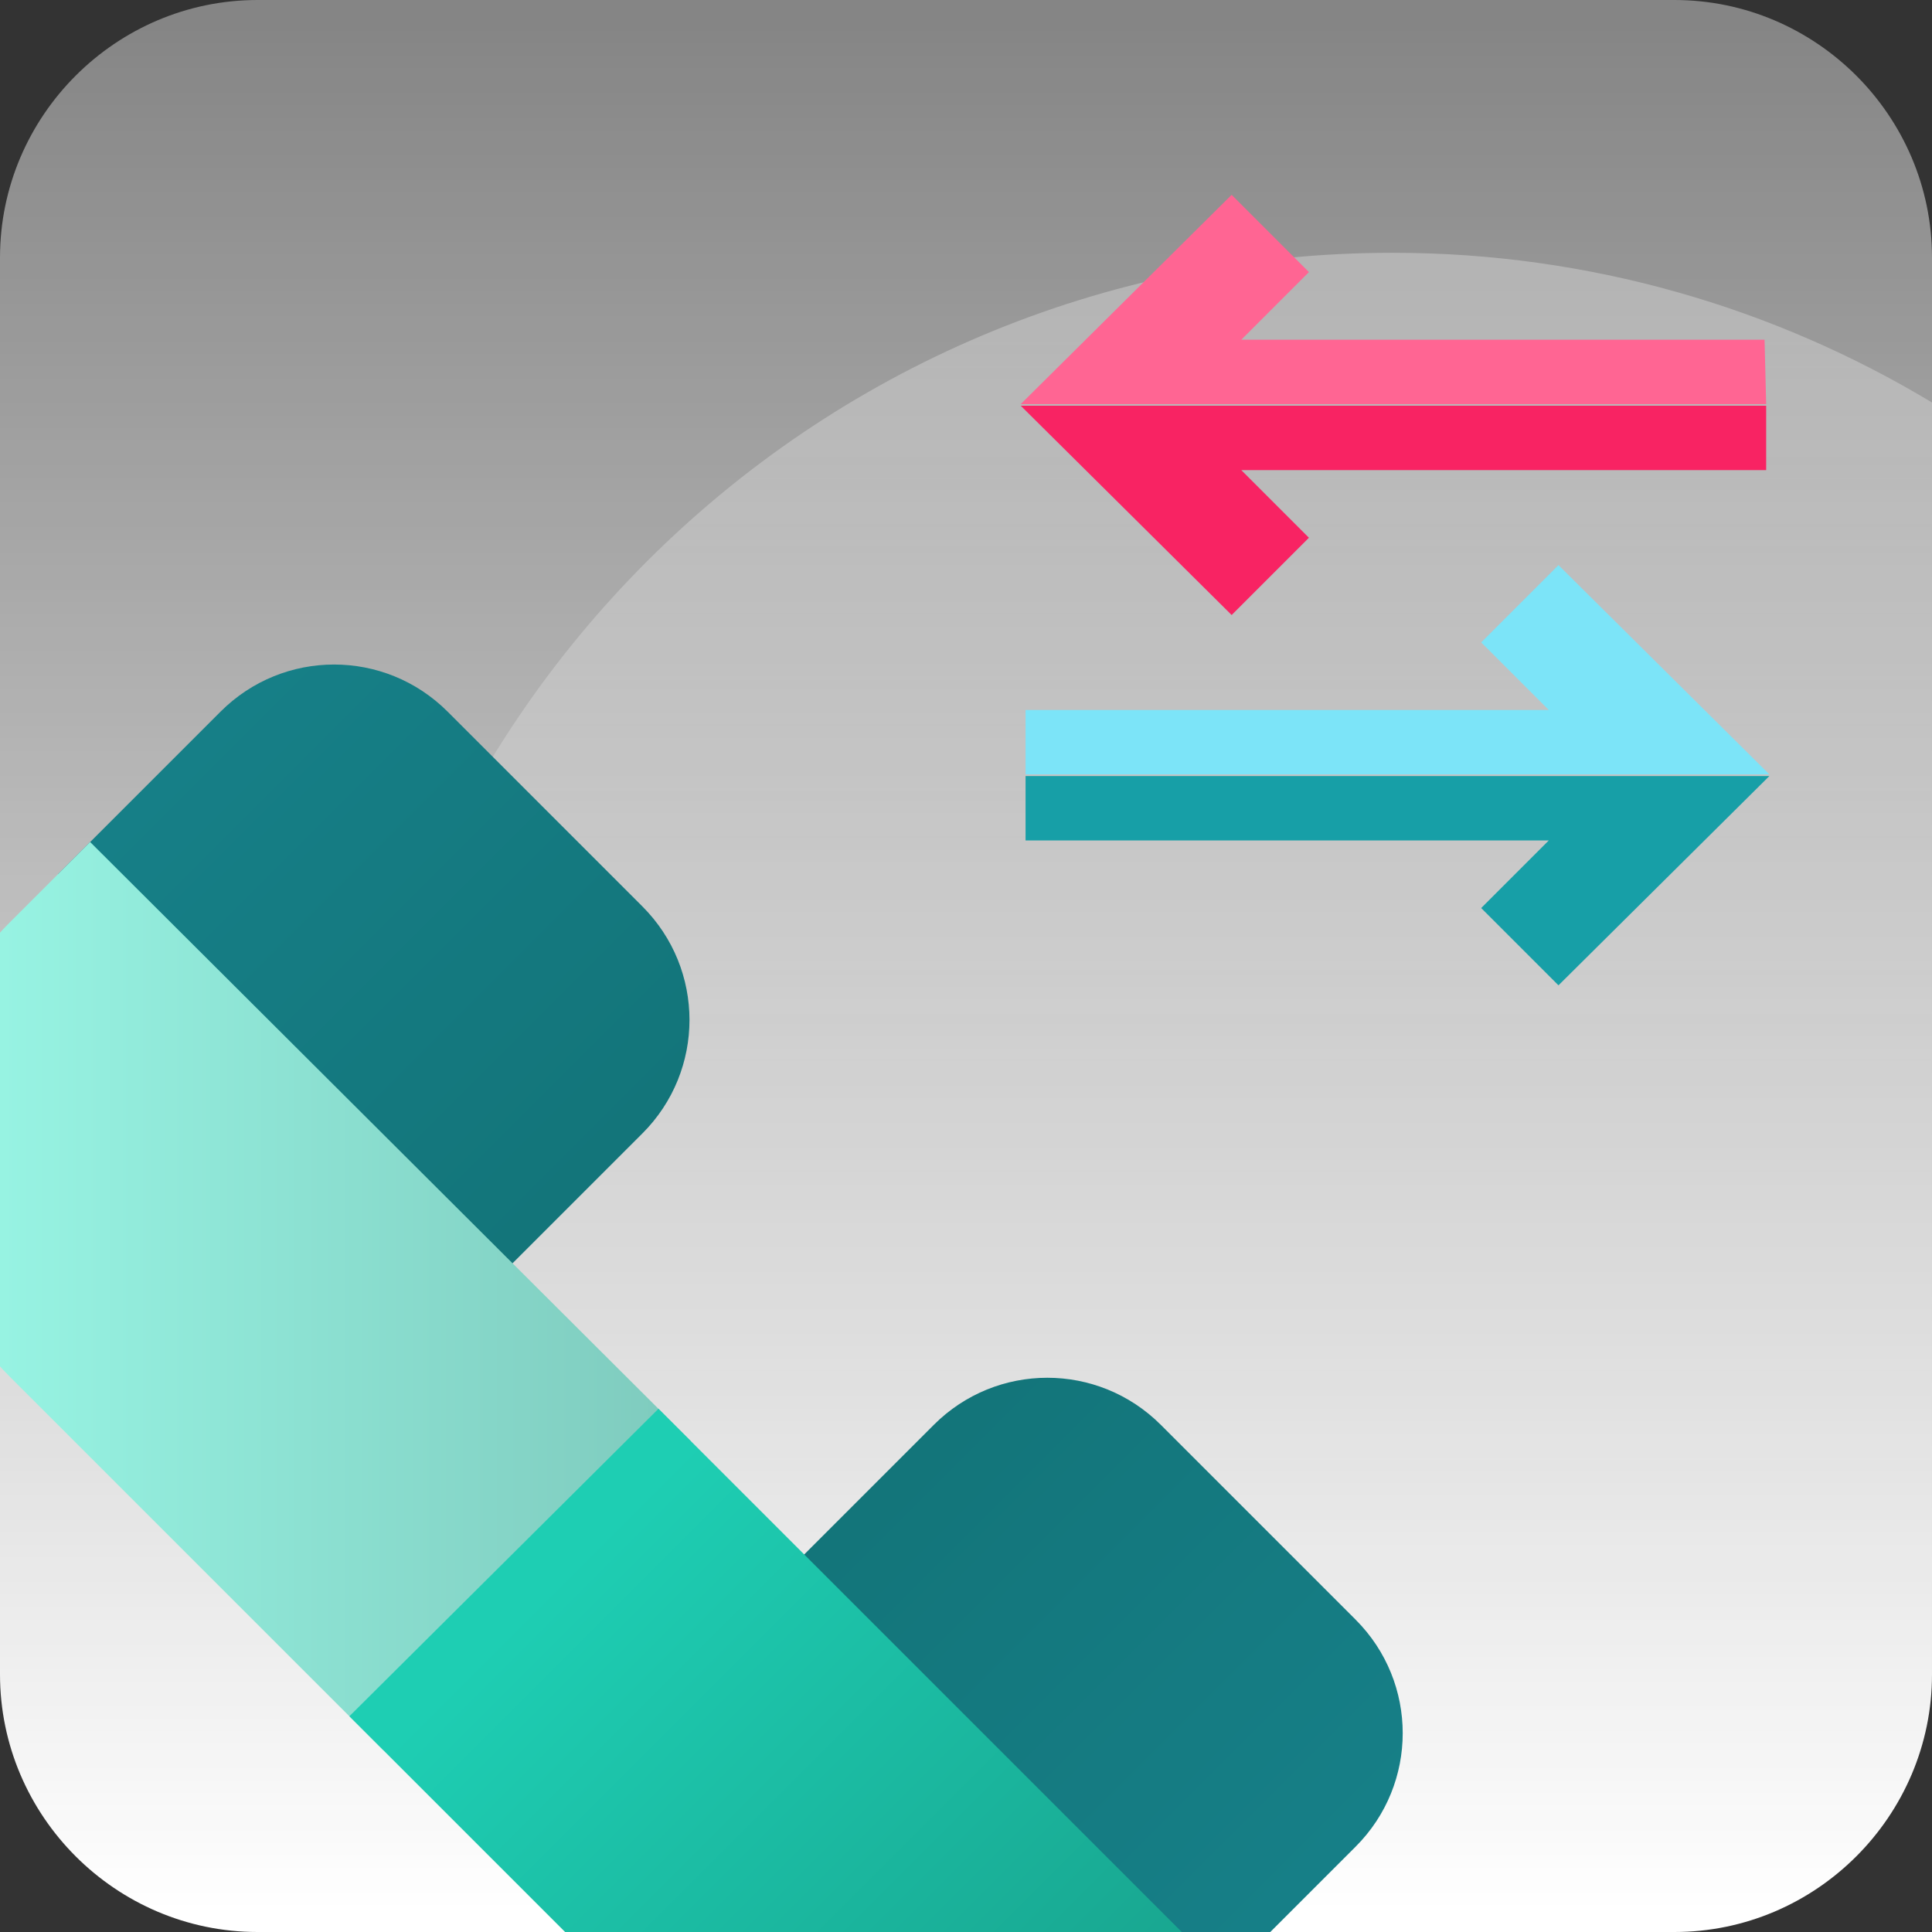
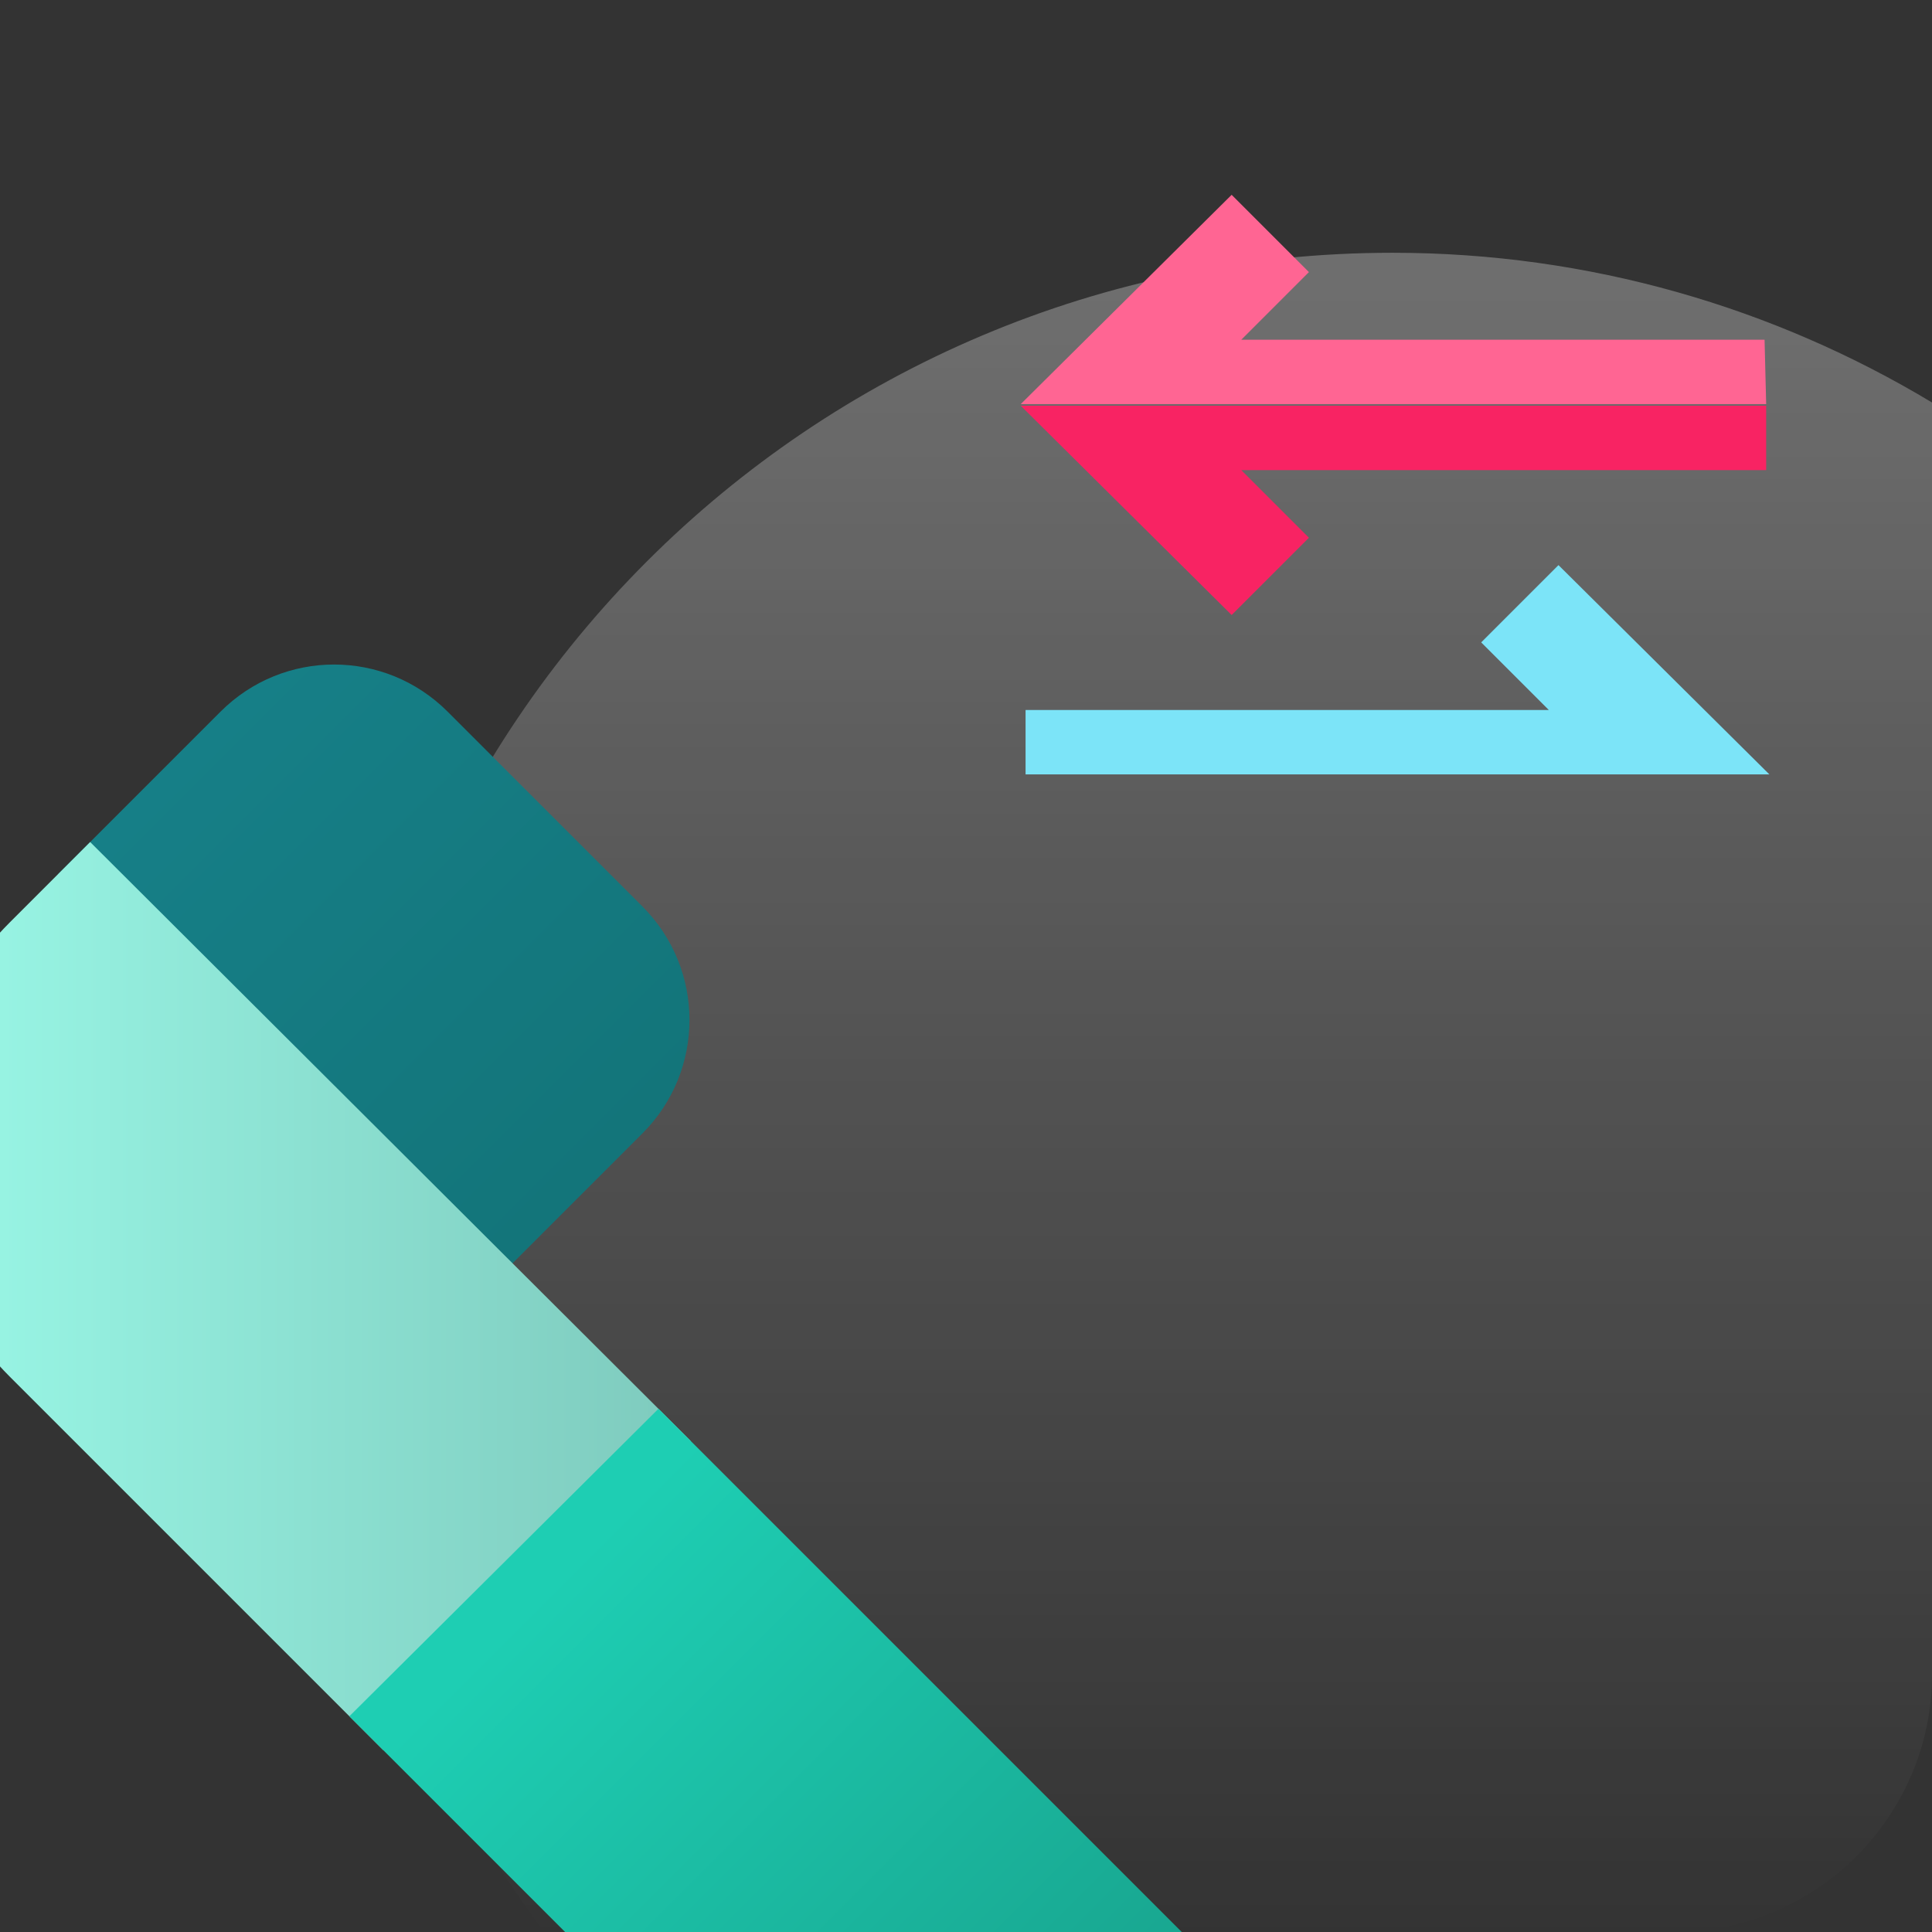
<svg xmlns="http://www.w3.org/2000/svg" xmlns:xlink="http://www.w3.org/1999/xlink" version="1.1" x="0px" y="0px" viewBox="0 0 120 120" style="enable-background:new 0 0 120 120;" xml:space="preserve">
  <rect x="0" y="0" width="120" height="120" fill="#333333" stroke="none" />
  <style type="text/css">
	.st0{fill-rule:evenodd;clip-rule:evenodd;fill:url(#bg-fade_00000018921399288227463550000000493240686486456229_);}
	
		.st1{opacity:0.29;fill-rule:evenodd;clip-rule:evenodd;fill:url(#bg-highlight_00000036932725021669709000000000939774345918333603_);}
	
		.st2{clip-path:url(#mask_00000044151001218898492940000013249077677115778730_);fill-rule:evenodd;clip-rule:evenodd;fill:url(#ear_00000117634850243047981300000002503053931672330145_);}
	
		.st3{clip-path:url(#mask_00000044151001218898492940000013249077677115778730_);fill-rule:evenodd;clip-rule:evenodd;fill:url(#mouth_00000049916827824817347310000017010516846717748122_);}
	
		.st4{clip-path:url(#mask_00000044151001218898492940000013249077677115778730_);fill-rule:evenodd;clip-rule:evenodd;fill:#7CE4F8;}
	
		.st5{clip-path:url(#mask_00000044151001218898492940000013249077677115778730_);fill-rule:evenodd;clip-rule:evenodd;fill:#179FA7;}
	
		.st6{clip-path:url(#mask_00000044151001218898492940000013249077677115778730_);fill-rule:evenodd;clip-rule:evenodd;fill:#FF6593;}
	
		.st7{clip-path:url(#mask_00000044151001218898492940000013249077677115778730_);fill-rule:evenodd;clip-rule:evenodd;fill:#F82363;}
	
		.st8{clip-path:url(#mask_00000044151001218898492940000013249077677115778730_);fill-rule:evenodd;clip-rule:evenodd;fill:url(#handle-top_00000137106161229184581730000018189633303711352968_);}
	
		.st9{clip-path:url(#mask_00000044151001218898492940000013249077677115778730_);fill-rule:evenodd;clip-rule:evenodd;fill:url(#handle-btm_00000116927822944198693720000017000198878613776513_);}
</style>
  <g id="bg">
    <linearGradient id="bg-fade_00000099659491746834480330000000998827473768774578_" gradientUnits="userSpaceOnUse" x1="60" y1="118.706" x2="60" y2="0.766">
      <stop offset="0" style="stop-color:#FFFFFF" />
      <stop offset="1" style="stop-color:#FFFFFF;stop-opacity:0.4" />
    </linearGradient>
-     <path id="bg-fade" style="fill-rule:evenodd;clip-rule:evenodd;fill:url(#bg-fade_00000099659491746834480330000000998827473768774578_);" d="   M104,120H16c-8.8,0-16-7.2-16-16V16C0,7.2,7.2,0,16,0h88c8.8,0,16,7.2,16,16v88C120,112.8,112.8,120,104,120z" />
    <linearGradient id="bg-highlight_00000090252846625073729000000003041816290601463199_" gradientUnits="userSpaceOnUse" x1="70.502" y1="18.08" x2="70.502" y2="120.411">
      <stop offset="0" style="stop-color:#FFFFFF" />
      <stop offset="1" style="stop-color:#FFFFFF;stop-opacity:0" />
    </linearGradient>
    <path id="bg-highlight" style="opacity:0.29;fill-rule:evenodd;clip-rule:evenodd;fill:url(#bg-highlight_00000090252846625073729000000003041816290601463199_);" d="   M86.5,15.7C50.3,15.7,21,45,21,81.2c0,14.5,4.7,28,12.8,38.8H104c8.8,0,16-7.2,16-16V25C110.2,19.1,98.7,15.7,86.5,15.7z" />
  </g>
  <g id="icons">
    <g id="icon-area">
      <defs>
        <path id="mask" d="M104,120H16c-8.8,0-16-7.2-16-16V16C0,7.2,7.2,0,16,0h88c8.8,0,16,7.2,16,16v88C120,112.8,112.8,120,104,120z" />
      </defs>
      <clipPath id="mask_00000041984443355110858250000008116083098218667174_">
        <use xlink:href="#mask" style="overflow:visible;" />
      </clipPath>
      <linearGradient id="ear_00000176013956796806195600000014000592805117134224_" gradientUnits="userSpaceOnUse" x1="37.909" y1="71.463" x2="12.372" y2="45.926">
        <stop offset="0" style="stop-color:#13757A" />
        <stop offset="1" style="stop-color:#167F87" />
      </linearGradient>
      <path id="ear" style="clip-path:url(#mask_00000041984443355110858250000008116083098218667174_);fill-rule:evenodd;clip-rule:evenodd;fill:url(#ear_00000176013956796806195600000014000592805117134224_);" d="    M3.6,54.3 M3.6,54.3l10.1-10.1c3.9-3.9,10.2-3.9,14.1,0l12.1,12.1c3.9,3.9,3.9,10.2,0,14.1L29.8,80.5L3.6,54.3" />
      <linearGradient id="mouth_00000043442124556396624010000006958794410672532104_" gradientUnits="userSpaceOnUse" x1="57.12" y1="90.749" x2="82.148" y2="115.778">
        <stop offset="0" style="stop-color:#13757A" />
        <stop offset="1" style="stop-color:#167F87" />
      </linearGradient>
-       <path id="mouth" style="clip-path:url(#mask_00000041984443355110858250000008116083098218667174_);fill-rule:evenodd;clip-rule:evenodd;fill:url(#mouth_00000043442124556396624010000006958794410672532104_);" d="    M74.1,124.8l10.1-10.1c3.9-3.9,3.9-10.2,0-14.1L72.1,88.5c-3.9-3.9-10.2-3.9-14.1,0L47.9,98.6C47.9,98.6,73.9,124.9,74.1,124.8z" />
      <path id="btm-arrow-top" style="clip-path:url(#mask_00000041984443355110858250000008116083098218667174_);fill-rule:evenodd;clip-rule:evenodd;fill:#7CE4F8;" d="    M63.7,44.1h32.5l-4.2-4.2l4.8-4.8l13.1,13H63.7L63.7,44.1z" />
-       <path id="btm-arrow-btm" style="clip-path:url(#mask_00000041984443355110858250000008116083098218667174_);fill-rule:evenodd;clip-rule:evenodd;fill:#179FA7;" d="    M63.7,52.2h32.5l-4.2,4.2l4.8,4.8l13.1-13H63.7L63.7,52.2z" />
      <path id="top-arrow-top" style="clip-path:url(#mask_00000041984443355110858250000008116083098218667174_);fill-rule:evenodd;clip-rule:evenodd;fill:#FF6593;" d="    M109.7,25.1H63.4l13.1-13l4.8,4.8l-4.2,4.2h32.5L109.7,25.1z" />
      <path id="top-arrow-btm" style="clip-path:url(#mask_00000041984443355110858250000008116083098218667174_);fill-rule:evenodd;clip-rule:evenodd;fill:#F82363;" d="    M109.7,29.2H77.1l4.2,4.2l-4.8,4.8l-13.1-13h46.3L109.7,29.2z" />
      <linearGradient id="handle-top_00000127760144663096175180000007791031582092359578_" gradientUnits="userSpaceOnUse" x1="-5.23" y1="80.427" x2="42.864" y2="80.427">
        <stop offset="0" style="stop-color:#9AF8E7" />
        <stop offset="1" style="stop-color:#7ECABD" />
      </linearGradient>
      <path id="handle-top" style="clip-path:url(#mask_00000041984443355110858250000008116083098218667174_);fill-rule:evenodd;clip-rule:evenodd;fill:url(#handle-top_00000127760144663096175180000007791031582092359578_);" d="    M42.9,89.5c0,0-19.1,19.2-19.1,19.2L0.6,85.5c-7.8-7.8-7.8-20.4,0-28.2l5-5L42.9,89.5z" />
      <linearGradient id="handle-btm_00000144328533217886771590000017925938151858307997_" gradientUnits="userSpaceOnUse" x1="66.169" y1="131.894" x2="33.425" y2="99.15">
        <stop offset="0" style="stop-color:#18A48E" />
        <stop offset="1" style="stop-color:#1ECEB3" />
      </linearGradient>
      <path id="handle-btm" style="clip-path:url(#mask_00000041984443355110858250000008116083098218667174_);fill-rule:evenodd;clip-rule:evenodd;fill:url(#handle-btm_00000144328533217886771590000017925938151858307997_);" d="    M76.1,122.7L40.9,87.5c0,0-19.2,19.1-19.2,19.1l21.1,21.1c7.8,7.8,20.4,7.8,28.2,0L76.1,122.7z" />
    </g>
  </g>
</svg>